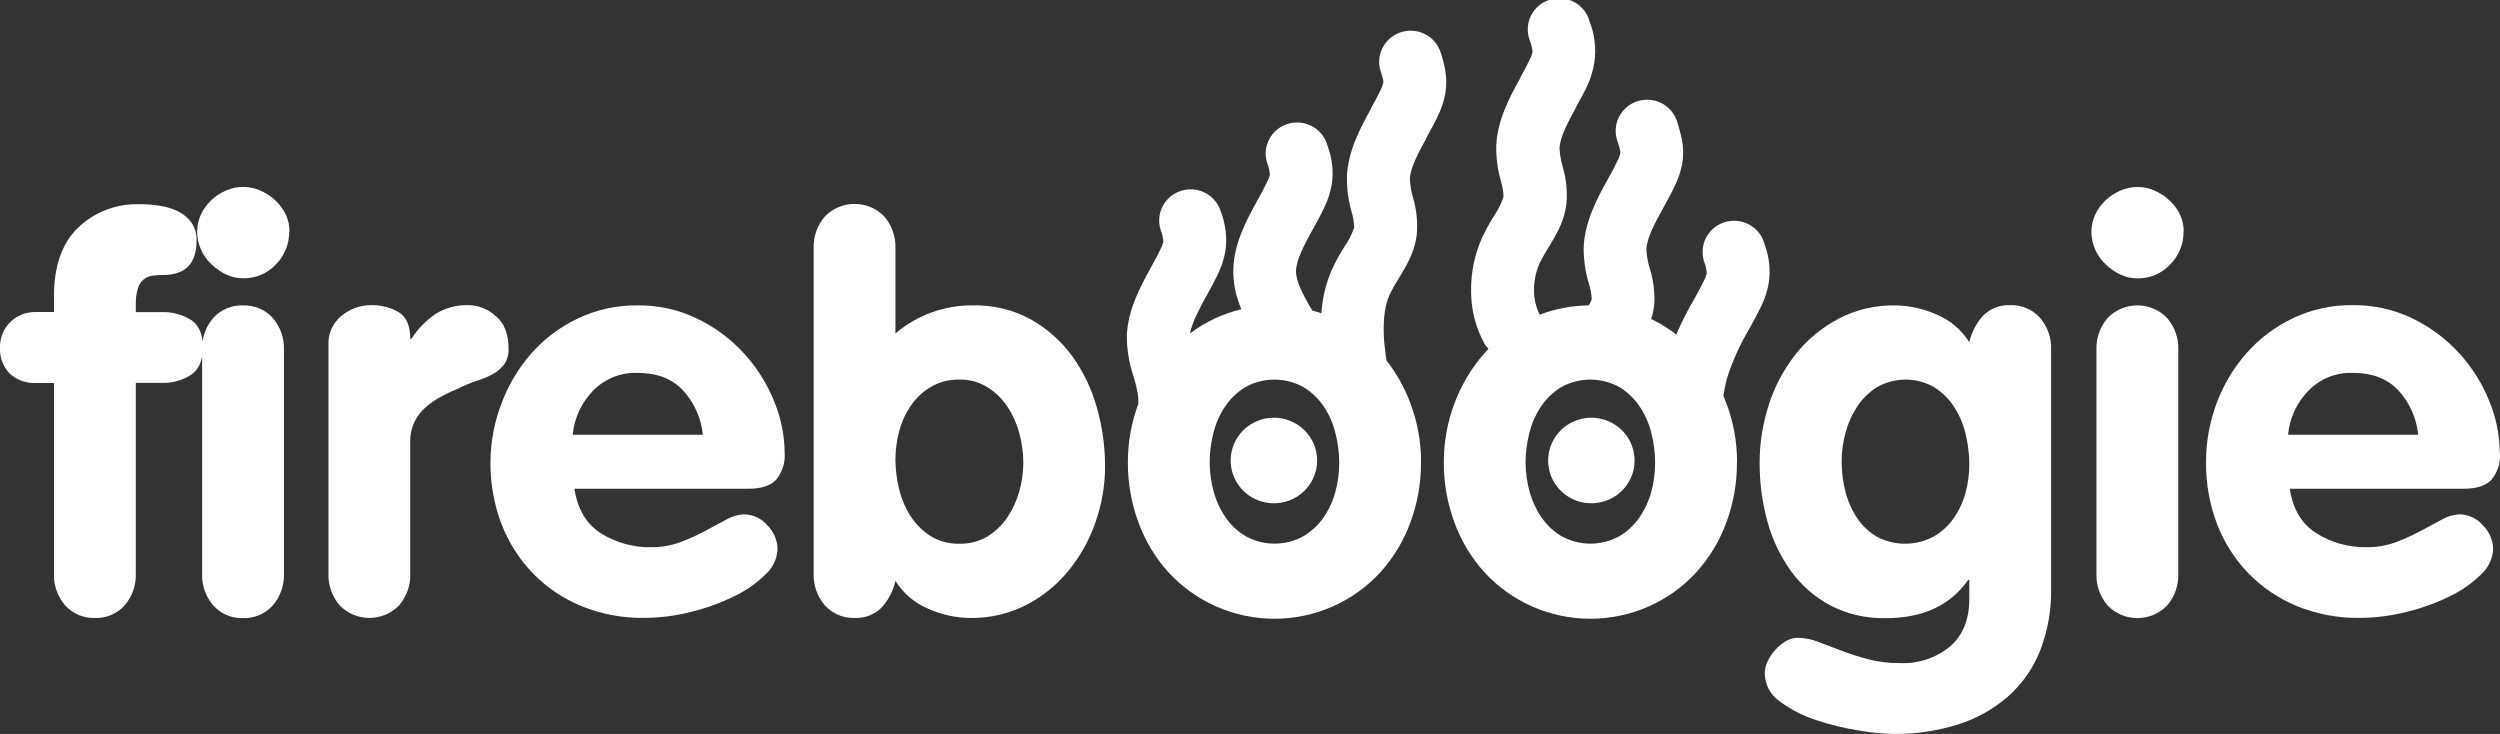
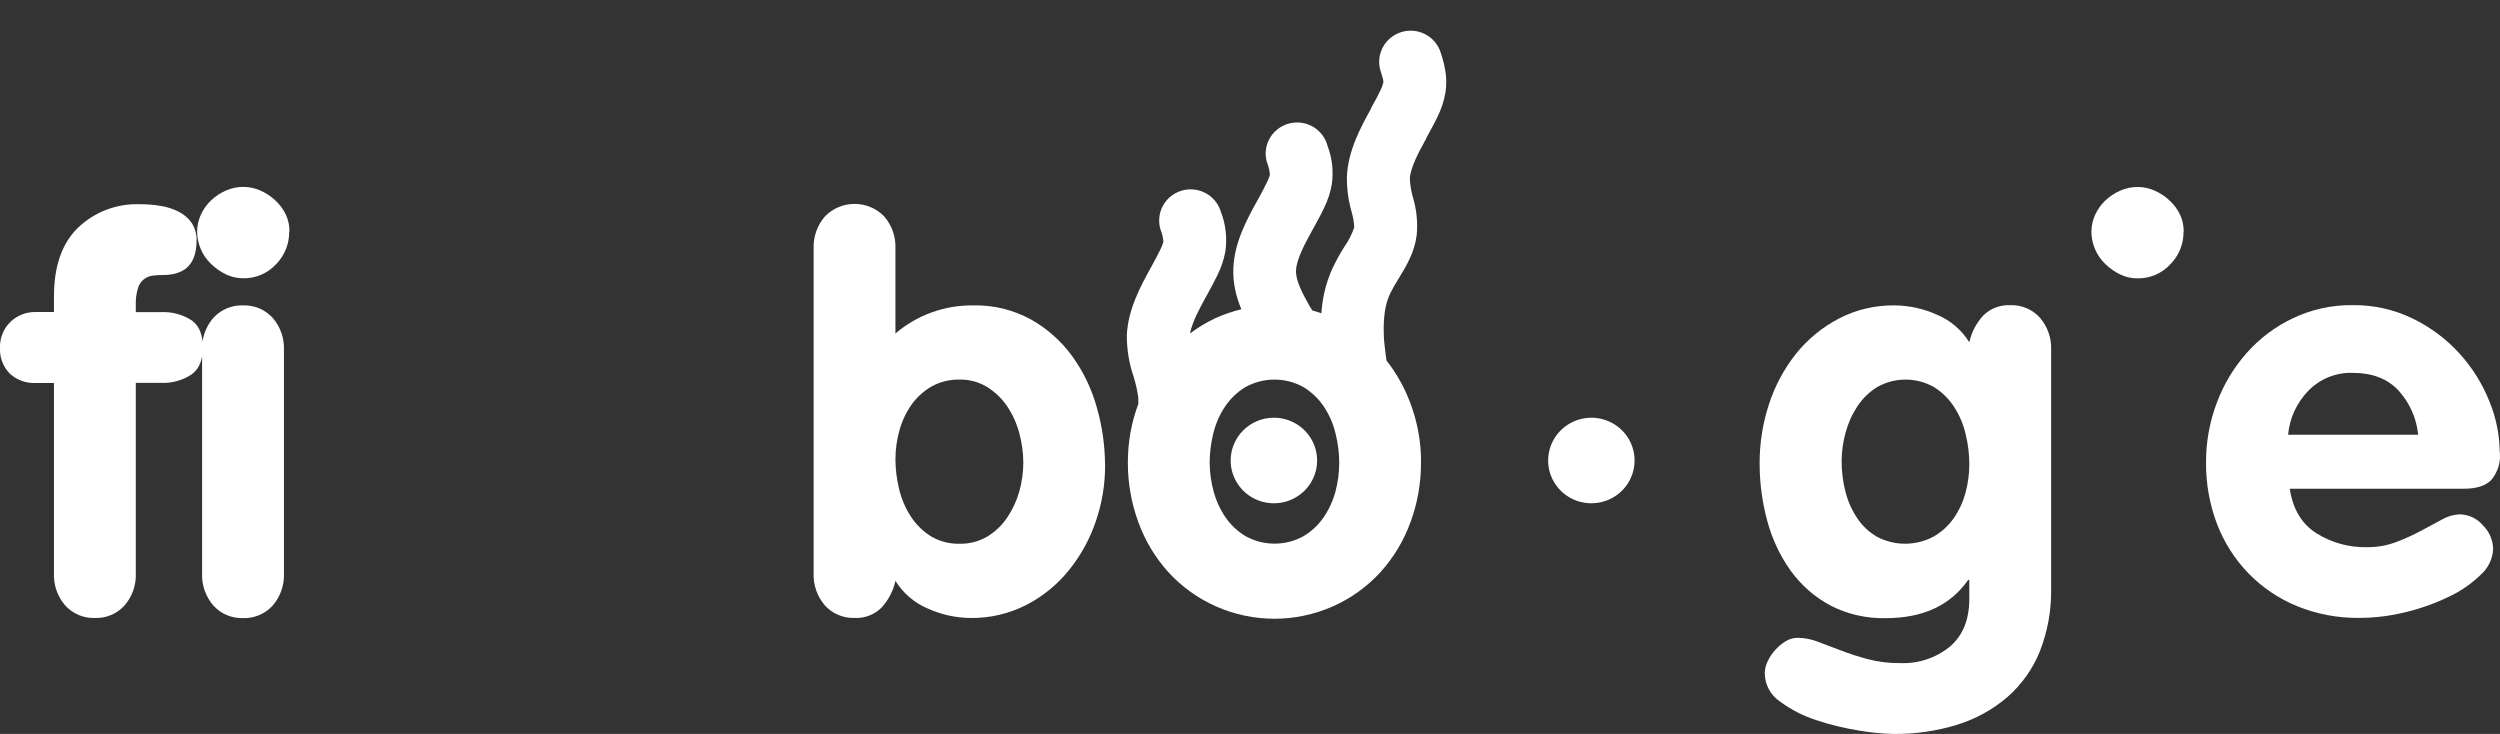
<svg xmlns="http://www.w3.org/2000/svg" width="109" height="32" viewBox="0 0 109 32" fill="none">
  <rect x="0" y="0" width="109" height="32" fill="#333333" stroke="none" />
  <g clip-path="url(#clip0)">
    <path d="M69.386 18.212C69.758 18.213 70.123 18.323 70.432 18.528C70.742 18.733 70.983 19.024 71.125 19.365C71.267 19.706 71.304 20.081 71.231 20.443C71.158 20.805 70.979 21.137 70.715 21.397C70.451 21.658 70.116 21.835 69.75 21.907C69.385 21.979 69.006 21.942 68.662 21.801C68.318 21.66 68.023 21.42 67.816 21.114C67.609 20.807 67.499 20.446 67.499 20.078C67.499 19.832 67.548 19.59 67.643 19.363C67.737 19.137 67.876 18.931 68.052 18.758C68.227 18.585 68.435 18.447 68.664 18.354C68.893 18.26 69.138 18.212 69.386 18.212Z" fill="white" />
-     <path fill-rule="evenodd" clip-rule="evenodd" d="M67.129 13.721C67.004 13.466 66.924 13.192 66.894 12.91C66.872 12.658 66.882 12.403 66.924 12.153C66.963 11.914 67.034 11.682 67.134 11.461C67.244 11.24 67.366 11.025 67.499 10.817C67.851 10.238 68.196 9.67 68.294 8.911C68.346 8.355 68.29 7.795 68.129 7.26C68.054 7 68.009 6.732 67.995 6.462C68.013 5.96 68.408 5.244 68.709 4.697L68.71 4.696V4.678L68.721 4.658C68.921 4.294 69.091 3.986 69.21 3.731C69.36 3.404 69.463 3.057 69.516 2.702C69.601 2.111 69.53 1.508 69.31 0.952C69.265 0.773 69.183 0.605 69.07 0.458C68.957 0.311 68.815 0.189 68.652 0.099C68.49 0.008 68.31 -0.048 68.125 -0.067C67.939 -0.087 67.752 -0.069 67.574 -0.014C67.396 0.041 67.231 0.131 67.089 0.251C66.948 0.372 66.832 0.519 66.75 0.685C66.668 0.85 66.621 1.031 66.612 1.215C66.603 1.4 66.632 1.584 66.697 1.757C66.765 1.923 66.806 2.1 66.818 2.279C66.791 2.389 66.749 2.496 66.695 2.596C66.59 2.825 66.458 3.065 66.303 3.346L66.282 3.385V3.403C65.845 4.194 65.277 5.234 65.236 6.365C65.228 6.875 65.295 7.384 65.434 7.875C65.503 8.101 65.543 8.335 65.555 8.571C65.457 8.87 65.317 9.154 65.139 9.415C64.949 9.715 64.778 10.026 64.626 10.346C64.428 10.783 64.289 11.244 64.212 11.716C64.134 12.194 64.117 12.68 64.162 13.161C64.22 13.787 64.405 14.394 64.706 14.947V14.966C64.761 15.055 64.826 15.136 64.9 15.209C64.844 15.267 64.789 15.326 64.735 15.386C64.166 16.028 63.721 16.767 63.422 17.568C63.108 18.395 62.949 19.271 62.951 20.154C62.946 21.045 63.101 21.929 63.408 22.766C63.697 23.565 64.139 24.302 64.708 24.937C65.293 25.579 66.007 26.092 66.805 26.444C67.603 26.795 68.467 26.977 69.34 26.977C70.213 26.977 71.077 26.795 71.875 26.444C72.673 26.092 73.388 25.579 73.972 24.937C74.543 24.302 74.985 23.566 75.274 22.766C75.582 21.929 75.736 21.045 75.731 20.154H75.736C75.738 19.271 75.578 18.395 75.263 17.568C75.224 17.464 75.183 17.361 75.139 17.259C75.175 17.012 75.224 16.766 75.286 16.523C75.527 15.761 75.856 15.029 76.266 14.341L76.282 14.312L76.341 14.204C76.521 13.877 76.673 13.599 76.782 13.363C76.943 13.038 77.056 12.692 77.118 12.336C77.203 11.771 77.141 11.195 76.938 10.661C76.858 10.338 76.662 10.055 76.385 9.865C76.109 9.676 75.772 9.594 75.439 9.635C75.106 9.675 74.799 9.835 74.577 10.085C74.355 10.334 74.234 10.656 74.235 10.988C74.235 11.126 74.255 11.262 74.295 11.393C74.363 11.559 74.404 11.735 74.416 11.913C74.388 12.024 74.347 12.131 74.293 12.232C74.181 12.472 74.043 12.723 73.879 13.021L73.863 13.05C73.57 13.544 73.311 14.057 73.087 14.584C72.747 14.323 72.38 14.095 71.992 13.906C72.062 13.688 72.11 13.456 72.129 13.206C72.15 12.698 72.082 12.191 71.93 11.705C71.847 11.434 71.797 11.154 71.782 10.871C71.798 10.372 72.189 9.662 72.49 9.116L72.494 9.107L72.506 9.087C72.711 8.714 72.883 8.402 73.004 8.14C73.166 7.819 73.282 7.477 73.349 7.124C73.404 6.779 73.397 6.427 73.33 6.084C73.283 5.844 73.22 5.607 73.143 5.374C73.098 5.195 73.016 5.027 72.903 4.881C72.79 4.734 72.647 4.612 72.485 4.521C72.322 4.431 72.143 4.374 71.957 4.355C71.772 4.336 71.585 4.354 71.406 4.409C71.228 4.464 71.064 4.554 70.922 4.674C70.781 4.794 70.665 4.941 70.583 5.107C70.501 5.273 70.454 5.453 70.445 5.638C70.436 5.822 70.465 6.006 70.53 6.179C70.578 6.331 70.626 6.482 70.642 6.57C70.648 6.614 70.648 6.658 70.642 6.702C70.612 6.812 70.571 6.918 70.519 7.02C70.407 7.258 70.27 7.511 70.105 7.809L70.094 7.827C69.657 8.617 69.089 9.659 69.048 10.789C69.044 11.325 69.121 11.859 69.276 12.372C69.342 12.581 69.383 12.796 69.399 13.014C69.394 13.093 69.344 13.196 69.265 13.315C68.533 13.324 67.81 13.462 67.129 13.721ZM72.001 18.893C72.106 19.305 72.161 19.729 72.163 20.154C72.165 20.585 72.111 21.014 72.001 21.43C71.892 21.833 71.716 22.215 71.48 22.56C71.251 22.894 70.951 23.174 70.601 23.381C70.217 23.592 69.784 23.703 69.345 23.703C68.905 23.703 68.473 23.592 68.088 23.381C67.738 23.174 67.438 22.894 67.209 22.56C66.973 22.215 66.797 21.833 66.688 21.43C66.573 21.014 66.515 20.585 66.515 20.154C66.517 19.729 66.572 19.305 66.677 18.893C66.776 18.478 66.948 18.084 67.184 17.729C67.412 17.387 67.712 17.098 68.063 16.883C68.452 16.665 68.892 16.55 69.339 16.55C69.786 16.55 70.225 16.665 70.615 16.883C70.966 17.099 71.266 17.387 71.494 17.729C71.73 18.084 71.902 18.478 72.001 18.893Z" fill="white" />
    <path d="M56.589 18.527C56.279 18.322 55.914 18.212 55.542 18.212C55.042 18.212 54.563 18.409 54.209 18.759C53.856 19.108 53.657 19.583 53.657 20.078C53.657 20.447 53.768 20.807 53.975 21.114C54.182 21.421 54.476 21.66 54.821 21.801C55.165 21.942 55.544 21.979 55.909 21.907C56.275 21.835 56.611 21.657 56.874 21.397C57.138 21.136 57.317 20.803 57.39 20.442C57.463 20.08 57.425 19.705 57.283 19.364C57.14 19.023 56.898 18.732 56.589 18.527Z" fill="white" />
    <path fill-rule="evenodd" clip-rule="evenodd" d="M60.404 15.375C60.418 15.486 60.433 15.599 60.449 15.714C60.888 16.275 61.238 16.9 61.487 17.568C61.802 18.395 61.961 19.271 61.958 20.154H61.955C61.961 21.045 61.806 21.929 61.498 22.766C61.209 23.566 60.767 24.302 60.197 24.937C59.612 25.579 58.897 26.092 58.099 26.444C57.301 26.795 56.438 26.977 55.564 26.977C54.691 26.977 53.827 26.795 53.029 26.444C52.231 26.092 51.517 25.579 50.932 24.937C50.362 24.302 49.921 23.565 49.632 22.766C49.325 21.929 49.17 21.045 49.175 20.154C49.173 19.284 49.328 18.42 49.633 17.604C49.634 17.504 49.631 17.404 49.626 17.303C49.581 16.997 49.511 16.694 49.418 16.399C49.225 15.828 49.128 15.23 49.13 14.629C49.171 13.499 49.741 12.46 50.175 11.669L50.176 11.667L50.188 11.649C50.352 11.35 50.489 11.099 50.601 10.86C50.653 10.758 50.695 10.651 50.724 10.541C50.711 10.362 50.67 10.187 50.603 10.021C50.494 9.677 50.528 9.305 50.696 8.985C50.864 8.666 51.154 8.426 51.501 8.318C51.848 8.21 52.224 8.243 52.547 8.41C52.869 8.576 53.112 8.863 53.221 9.207C53.44 9.764 53.511 10.367 53.426 10.959C53.361 11.314 53.247 11.659 53.086 11.983C52.965 12.24 52.798 12.545 52.598 12.911L52.586 12.933L52.574 12.951C52.307 13.437 51.974 14.055 51.884 14.539C52.224 14.283 52.591 14.062 52.978 13.878C53.347 13.709 53.73 13.578 54.123 13.484C53.898 12.941 53.75 12.363 53.774 11.705C53.815 10.571 54.37 9.562 54.801 8.778L54.82 8.743L54.831 8.725C54.996 8.427 55.133 8.176 55.245 7.936C55.297 7.834 55.338 7.727 55.368 7.617C55.354 7.439 55.313 7.264 55.247 7.097C55.205 6.966 55.183 6.83 55.183 6.693C55.184 6.362 55.307 6.043 55.529 5.796C55.751 5.549 56.056 5.39 56.388 5.35C56.72 5.31 57.054 5.391 57.33 5.579C57.605 5.766 57.802 6.046 57.883 6.367C58.086 6.901 58.148 7.478 58.066 8.042C58.002 8.398 57.889 8.744 57.728 9.069C57.607 9.331 57.435 9.643 57.23 10.016L57.218 10.034L57.208 10.053C56.908 10.6 56.522 11.304 56.506 11.8C56.49 12.23 56.787 12.79 57.104 13.358C57.125 13.387 57.143 13.417 57.161 13.448V13.437C57.18 13.469 57.197 13.502 57.213 13.535C57.347 13.572 57.48 13.613 57.611 13.659C57.623 13.503 57.64 13.348 57.661 13.193C57.736 12.675 57.883 12.169 58.1 11.692C58.252 11.371 58.423 11.06 58.614 10.76C58.797 10.5 58.943 10.215 59.045 9.914C59.033 9.678 58.993 9.443 58.924 9.216C58.786 8.725 58.719 8.217 58.725 7.708C58.767 6.577 59.335 5.537 59.772 4.746V4.728L59.795 4.686C59.949 4.406 60.081 4.167 60.187 3.939C60.24 3.837 60.281 3.73 60.308 3.62C60.316 3.577 60.316 3.534 60.308 3.491C60.291 3.406 60.248 3.269 60.203 3.127L60.194 3.1C60.086 2.756 60.12 2.384 60.29 2.065C60.459 1.746 60.749 1.507 61.096 1.399C61.444 1.292 61.82 1.326 62.142 1.494C62.464 1.661 62.706 1.949 62.814 2.293C62.893 2.525 62.956 2.762 63.001 3.003C63.07 3.346 63.076 3.699 63.02 4.045C62.958 4.401 62.845 4.747 62.684 5.071C62.565 5.329 62.395 5.637 62.194 6.002L62.184 6.021V6.039L62.179 6.048C61.878 6.594 61.487 7.304 61.469 7.803C61.484 8.073 61.529 8.341 61.603 8.601C61.764 9.136 61.82 9.697 61.768 10.254C61.67 11.013 61.325 11.581 60.973 12.157C60.84 12.367 60.718 12.582 60.608 12.804C60.495 13.053 60.418 13.316 60.379 13.586C60.339 13.879 60.323 14.175 60.331 14.47C60.331 14.785 60.368 15.081 60.404 15.375ZM58.39 20.154C58.387 19.729 58.333 19.305 58.227 18.893C58.129 18.478 57.957 18.084 57.721 17.729C57.492 17.387 57.192 17.099 56.841 16.883C56.452 16.665 56.013 16.55 55.565 16.55C55.118 16.55 54.679 16.665 54.29 16.883C53.938 17.098 53.638 17.387 53.41 17.729C53.173 18.084 53.001 18.478 52.901 18.893C52.798 19.306 52.744 19.729 52.741 20.154C52.741 20.585 52.8 21.014 52.915 21.43C53.023 21.833 53.199 22.215 53.435 22.56C53.665 22.894 53.965 23.174 54.315 23.381C54.699 23.592 55.132 23.703 55.571 23.703C56.011 23.703 56.443 23.592 56.827 23.381C57.177 23.174 57.477 22.894 57.707 22.56C57.943 22.215 58.119 21.833 58.227 21.43C58.337 21.014 58.392 20.585 58.39 20.154Z" fill="white" />
    <path d="M12.462 10.874C12.562 10.629 12.612 10.367 12.608 10.102L12.62 10.086C12.622 9.833 12.568 9.582 12.46 9.351C12.348 9.12 12.193 8.911 12.003 8.736C11.814 8.56 11.596 8.415 11.359 8.309C11.121 8.203 10.864 8.149 10.603 8.149C10.342 8.149 10.085 8.203 9.847 8.309C9.609 8.414 9.391 8.559 9.203 8.736C9.015 8.915 8.864 9.127 8.757 9.363C8.652 9.59 8.597 9.836 8.595 10.086C8.594 10.352 8.648 10.614 8.752 10.859C8.857 11.103 9.01 11.324 9.203 11.508C9.392 11.692 9.609 11.845 9.847 11.961C10.082 12.075 10.341 12.133 10.603 12.133C10.87 12.137 11.134 12.086 11.379 11.982C11.625 11.879 11.845 11.725 12.026 11.531C12.214 11.343 12.362 11.12 12.462 10.874Z" fill="white" />
    <path d="M11.884 26.408C12.227 26.015 12.404 25.506 12.38 24.986V15.275C12.404 14.756 12.227 14.247 11.884 13.853C11.722 13.676 11.523 13.536 11.3 13.444C11.078 13.351 10.838 13.307 10.596 13.315C10.355 13.306 10.114 13.35 9.892 13.443C9.669 13.536 9.47 13.676 9.308 13.853C9.051 14.148 8.887 14.508 8.831 14.889C8.786 14.456 8.62 14.144 8.335 13.953C7.947 13.709 7.494 13.589 7.035 13.609H5.921V13.29C5.911 13.041 5.945 12.792 6.019 12.553C6.062 12.409 6.147 12.28 6.264 12.184C6.382 12.088 6.525 12.029 6.677 12.015C6.821 11.998 6.966 11.99 7.111 11.99C8.084 11.99 8.57 11.491 8.57 10.493C8.582 10.221 8.508 9.952 8.36 9.722C8.217 9.517 8.025 9.35 7.8 9.236C7.552 9.108 7.284 9.021 7.008 8.978C6.706 8.928 6.4 8.903 6.094 8.904C5.6 8.886 5.107 8.968 4.645 9.143C4.183 9.318 3.762 9.584 3.406 9.924C2.704 10.6 2.353 11.601 2.353 12.926V13.604H1.56C1.354 13.599 1.149 13.636 0.957 13.711C0.765 13.787 0.591 13.9 0.445 14.045C0.299 14.189 0.184 14.362 0.108 14.552C0.031 14.741 -0.005 14.944 7.59151e-05 15.149C-0.012 15.356 0.019 15.563 0.091 15.758C0.163 15.953 0.274 16.131 0.418 16.281C0.57 16.424 0.75 16.534 0.946 16.606C1.142 16.677 1.351 16.709 1.56 16.698H2.353V24.982C2.328 25.501 2.506 26.01 2.848 26.404C3.011 26.581 3.21 26.721 3.432 26.815C3.655 26.908 3.895 26.952 4.137 26.944C4.378 26.953 4.619 26.909 4.841 26.815C5.064 26.722 5.263 26.581 5.425 26.404C5.768 26.01 5.945 25.501 5.921 24.982V16.693H7.035C7.495 16.712 7.95 16.588 8.335 16.338C8.589 16.161 8.748 15.894 8.812 15.537V24.986C8.788 25.506 8.965 26.015 9.308 26.408C9.47 26.586 9.669 26.726 9.892 26.82C10.114 26.913 10.355 26.957 10.596 26.949C10.838 26.957 11.078 26.913 11.3 26.819C11.523 26.726 11.722 26.586 11.884 26.408Z" fill="white" />
-     <path d="M22.172 15.203C22.186 15.443 22.12 15.681 21.985 15.881C21.855 16.052 21.691 16.194 21.503 16.3C21.286 16.421 21.056 16.52 20.818 16.593C20.55 16.68 20.288 16.787 20.037 16.912C19.772 17.025 19.511 17.138 19.256 17.281C19.008 17.407 18.778 17.563 18.57 17.747C18.364 17.924 18.195 18.141 18.075 18.384C17.944 18.66 17.879 18.962 17.887 19.266V24.98C17.912 25.499 17.736 26.007 17.394 26.402C17.227 26.573 17.026 26.709 16.805 26.801C16.584 26.894 16.346 26.942 16.106 26.942C15.865 26.942 15.627 26.894 15.406 26.801C15.185 26.709 14.985 26.573 14.817 26.402C14.475 26.008 14.297 25.499 14.322 24.98V15.079C14.304 14.828 14.348 14.577 14.449 14.347C14.551 14.116 14.707 13.914 14.904 13.756C15.257 13.469 15.697 13.31 16.154 13.304C16.583 13.291 17.008 13.397 17.38 13.609C17.718 13.815 17.887 14.201 17.887 14.773H17.938C18.216 14.336 18.583 13.96 19.016 13.67C19.445 13.415 19.94 13.288 20.441 13.304C20.884 13.315 21.307 13.489 21.626 13.792C21.99 14.094 22.172 14.564 22.172 15.203Z" fill="white" />
-     <path fill-rule="evenodd" clip-rule="evenodd" d="M33.84 20.916C34.11 20.585 34.242 20.163 34.21 19.739C34.204 18.969 34.048 18.207 33.753 17.496C33.446 16.734 33.005 16.032 32.451 15.422C31.878 14.792 31.189 14.277 30.42 13.903C29.605 13.505 28.705 13.303 27.796 13.315C26.9 13.305 26.014 13.497 25.206 13.878C24.438 14.242 23.751 14.755 23.186 15.386C22.618 16.028 22.174 16.767 21.875 17.568C21.555 18.39 21.389 19.262 21.384 20.143C21.374 21.07 21.538 21.99 21.869 22.857C22.176 23.655 22.642 24.384 23.239 25.002C23.836 25.613 24.552 26.097 25.345 26.424C26.214 26.778 27.146 26.953 28.086 26.94C28.771 26.937 29.453 26.85 30.117 26.682C30.767 26.525 31.398 26.297 31.999 26.004C32.506 25.764 32.97 25.442 33.369 25.05C33.528 24.91 33.656 24.74 33.748 24.55C33.839 24.36 33.891 24.154 33.901 23.944C33.895 23.553 33.735 23.18 33.456 22.904C33.331 22.756 33.176 22.637 33.001 22.555C32.825 22.472 32.634 22.428 32.44 22.425C32.169 22.437 31.906 22.515 31.672 22.651C31.393 22.798 31.09 22.96 30.758 23.141C30.41 23.328 30.05 23.491 29.68 23.632C29.273 23.784 28.841 23.861 28.406 23.858C27.622 23.875 26.85 23.662 26.188 23.245C25.559 22.838 25.178 22.192 25.046 21.308H32.65C33.196 21.308 33.591 21.177 33.84 20.916ZM29.776 17.016C30.269 17.553 30.573 18.232 30.644 18.954H24.97C25.037 18.236 25.347 17.562 25.85 17.041C26.1 16.782 26.403 16.579 26.738 16.443C27.074 16.308 27.434 16.245 27.796 16.257C28.634 16.257 29.299 16.51 29.776 17.016Z" fill="white" />
    <path fill-rule="evenodd" clip-rule="evenodd" d="M48.182 20.304C48.183 21.134 48.045 21.958 47.773 22.743C47.511 23.516 47.112 24.236 46.597 24.871C46.091 25.497 45.459 26.01 44.74 26.379C43.989 26.761 43.156 26.955 42.312 26.944C41.675 26.938 41.046 26.8 40.466 26.54C39.875 26.292 39.377 25.867 39.041 25.326C38.946 25.76 38.737 26.161 38.436 26.49C38.283 26.643 38.099 26.762 37.896 26.84C37.694 26.918 37.477 26.953 37.259 26.942C37.018 26.95 36.777 26.906 36.555 26.813C36.332 26.72 36.133 26.579 35.971 26.402C35.628 26.008 35.451 25.499 35.475 24.98V10.853C35.451 10.334 35.628 9.825 35.971 9.431C36.138 9.26 36.338 9.124 36.56 9.031C36.781 8.938 37.019 8.89 37.259 8.89C37.5 8.89 37.738 8.938 37.959 9.031C38.18 9.124 38.38 9.26 38.548 9.431C38.889 9.825 39.066 10.334 39.041 10.853V14.54C39.983 13.735 41.19 13.299 42.435 13.315C43.313 13.295 44.18 13.507 44.948 13.928C45.655 14.325 46.267 14.869 46.743 15.522C47.234 16.2 47.599 16.96 47.821 17.765C48.058 18.591 48.179 19.445 48.18 20.304H48.182ZM44.617 20.155C44.613 19.728 44.555 19.304 44.443 18.893C44.335 18.479 44.159 18.086 43.922 17.729C43.696 17.389 43.4 17.101 43.054 16.883C42.692 16.657 42.27 16.541 41.841 16.55C41.408 16.539 40.98 16.645 40.603 16.858C40.26 17.059 39.964 17.33 39.735 17.654C39.499 17.993 39.323 18.369 39.215 18.766C39.1 19.177 39.042 19.602 39.041 20.028C39.043 20.466 39.097 20.902 39.203 21.328C39.302 21.75 39.474 22.152 39.71 22.517C39.935 22.861 40.23 23.154 40.578 23.377C40.958 23.605 41.397 23.72 41.841 23.707C42.268 23.716 42.689 23.606 43.054 23.388C43.401 23.176 43.698 22.891 43.922 22.553C44.155 22.206 44.331 21.825 44.443 21.423C44.558 21.01 44.616 20.583 44.617 20.155Z" fill="white" />
    <path fill-rule="evenodd" clip-rule="evenodd" d="M88.934 28.407C89.282 27.521 89.45 26.575 89.429 25.624V15.266C89.454 14.747 89.276 14.238 88.934 13.844C88.772 13.667 88.572 13.527 88.35 13.434C88.127 13.341 87.887 13.297 87.645 13.306C87.428 13.295 87.211 13.33 87.009 13.408C86.806 13.486 86.622 13.605 86.469 13.758C86.166 14.086 85.957 14.488 85.862 14.923C85.529 14.385 85.034 13.964 84.448 13.72C83.868 13.458 83.239 13.32 82.602 13.315C81.757 13.304 80.923 13.501 80.174 13.889C79.451 14.268 78.815 14.791 78.305 15.425C77.784 16.081 77.386 16.825 77.129 17.62C76.857 18.447 76.719 19.312 76.72 20.182C76.717 21.039 76.83 21.893 77.056 22.721C77.262 23.494 77.605 24.224 78.07 24.878C78.518 25.502 79.103 26.017 79.781 26.386C80.532 26.778 81.372 26.972 82.221 26.951C83.839 26.951 85.037 26.395 85.814 25.282H85.862V26.117C85.86 27.017 85.58 27.707 85.021 28.188C84.41 28.689 83.632 28.946 82.84 28.911C82.367 28.917 81.896 28.859 81.439 28.74C81.041 28.634 80.648 28.507 80.263 28.36L79.26 27.98C78.98 27.87 78.682 27.812 78.381 27.808C78.197 27.809 78.017 27.86 77.86 27.955C77.69 28.059 77.536 28.187 77.403 28.335C77.266 28.485 77.152 28.655 77.067 28.839C76.99 28.999 76.948 29.174 76.944 29.352C76.946 29.597 77.007 29.838 77.124 30.054C77.241 30.27 77.409 30.454 77.613 30.591C78.094 30.945 78.629 31.218 79.199 31.401C79.804 31.602 80.425 31.753 81.056 31.853C81.555 31.939 82.061 31.988 82.568 32C83.508 32.009 84.445 31.873 85.343 31.595C86.145 31.346 86.886 30.936 87.522 30.392C88.142 29.849 88.626 29.169 88.934 28.407ZM85.702 18.929C85.807 19.355 85.86 19.791 85.862 20.229C85.863 20.654 85.807 21.078 85.695 21.488C85.588 21.887 85.413 22.264 85.176 22.603C84.946 22.929 84.645 23.201 84.297 23.399C83.922 23.599 83.503 23.704 83.078 23.706C82.652 23.709 82.232 23.608 81.855 23.413C81.508 23.216 81.212 22.943 80.989 22.614C80.751 22.263 80.575 21.874 80.469 21.464C80.352 21.021 80.293 20.565 80.295 20.107C80.296 19.684 80.355 19.264 80.469 18.857C80.578 18.447 80.754 18.058 80.989 17.704C81.214 17.367 81.509 17.082 81.855 16.869C82.234 16.658 82.661 16.548 83.096 16.55C83.531 16.553 83.957 16.667 84.333 16.883C84.681 17.104 84.976 17.396 85.199 17.74C85.434 18.105 85.605 18.507 85.702 18.929Z" fill="white" />
    <path d="M95.202 10.102C95.205 10.367 95.155 10.629 95.055 10.874C94.955 11.12 94.807 11.343 94.619 11.531C94.438 11.726 94.217 11.88 93.972 11.985C93.726 12.089 93.461 12.141 93.194 12.137C92.932 12.138 92.673 12.079 92.438 11.965C92.2 11.85 91.983 11.697 91.794 11.513C91.601 11.329 91.447 11.108 91.343 10.863C91.239 10.619 91.185 10.356 91.186 10.091C91.187 9.841 91.243 9.594 91.348 9.367C91.454 9.132 91.606 8.919 91.794 8.741C91.982 8.563 92.2 8.419 92.438 8.314C92.675 8.207 92.932 8.152 93.193 8.152C93.453 8.152 93.71 8.207 93.948 8.314C94.185 8.419 94.403 8.563 94.592 8.741C94.783 8.915 94.938 9.124 95.049 9.356C95.156 9.586 95.211 9.837 95.209 10.091L95.202 10.102Z" fill="white" />
-     <path d="M94.973 24.986C94.998 25.506 94.82 26.015 94.478 26.409C94.31 26.579 94.11 26.715 93.889 26.808C93.668 26.901 93.43 26.949 93.189 26.949C92.949 26.949 92.711 26.901 92.49 26.808C92.268 26.715 92.068 26.579 91.901 26.409C91.558 26.015 91.381 25.506 91.405 24.986V15.275C91.381 14.756 91.558 14.247 91.901 13.853C92.069 13.683 92.269 13.547 92.49 13.455C92.711 13.362 92.949 13.315 93.189 13.315C93.429 13.315 93.667 13.362 93.888 13.455C94.11 13.547 94.31 13.683 94.478 13.853C94.82 14.247 94.998 14.756 94.973 15.275V24.986Z" fill="white" />
    <path fill-rule="evenodd" clip-rule="evenodd" d="M108.628 20.916C108.9 20.586 109.033 20.164 109 19.738L108.989 19.727C108.982 18.958 108.827 18.196 108.532 17.484C108.226 16.722 107.786 16.02 107.232 15.411C106.659 14.781 105.97 14.266 105.201 13.892C104.385 13.494 103.485 13.292 102.575 13.304C101.68 13.293 100.795 13.486 99.987 13.867C99.218 14.23 98.532 14.743 97.968 15.375C97.398 16.016 96.953 16.756 96.654 17.557C96.341 18.384 96.181 19.26 96.184 20.143C96.173 21.069 96.336 21.989 96.666 22.856C96.973 23.655 97.439 24.385 98.036 25.002C98.633 25.613 99.35 26.097 100.142 26.424C101.011 26.778 101.944 26.954 102.883 26.94C103.569 26.937 104.252 26.85 104.916 26.682C105.566 26.524 106.197 26.297 106.798 26.004C107.305 25.764 107.769 25.441 108.169 25.05C108.326 24.909 108.455 24.739 108.546 24.549C108.637 24.36 108.69 24.154 108.701 23.944C108.694 23.553 108.535 23.18 108.255 22.904C108.131 22.756 107.975 22.637 107.8 22.555C107.624 22.472 107.433 22.428 107.239 22.425C106.968 22.437 106.705 22.515 106.471 22.651C106.191 22.797 105.887 22.96 105.558 23.141C105.209 23.328 104.849 23.491 104.48 23.632C104.072 23.784 103.639 23.861 103.203 23.858C102.419 23.875 101.648 23.662 100.987 23.245C100.351 22.838 99.966 22.192 99.834 21.308H107.44C107.984 21.308 108.381 21.177 108.628 20.916ZM104.566 17.016C105.058 17.553 105.362 18.233 105.432 18.954H99.761C99.826 18.236 100.136 17.562 100.64 17.041C100.89 16.782 101.192 16.578 101.527 16.443C101.862 16.308 102.222 16.244 102.584 16.257C103.426 16.257 104.087 16.51 104.566 17.016Z" fill="white" />
  </g>
  <defs>
    <clipPath id="clip0">
      <rect width="109" height="32" fill="white" />
    </clipPath>
  </defs>
</svg>